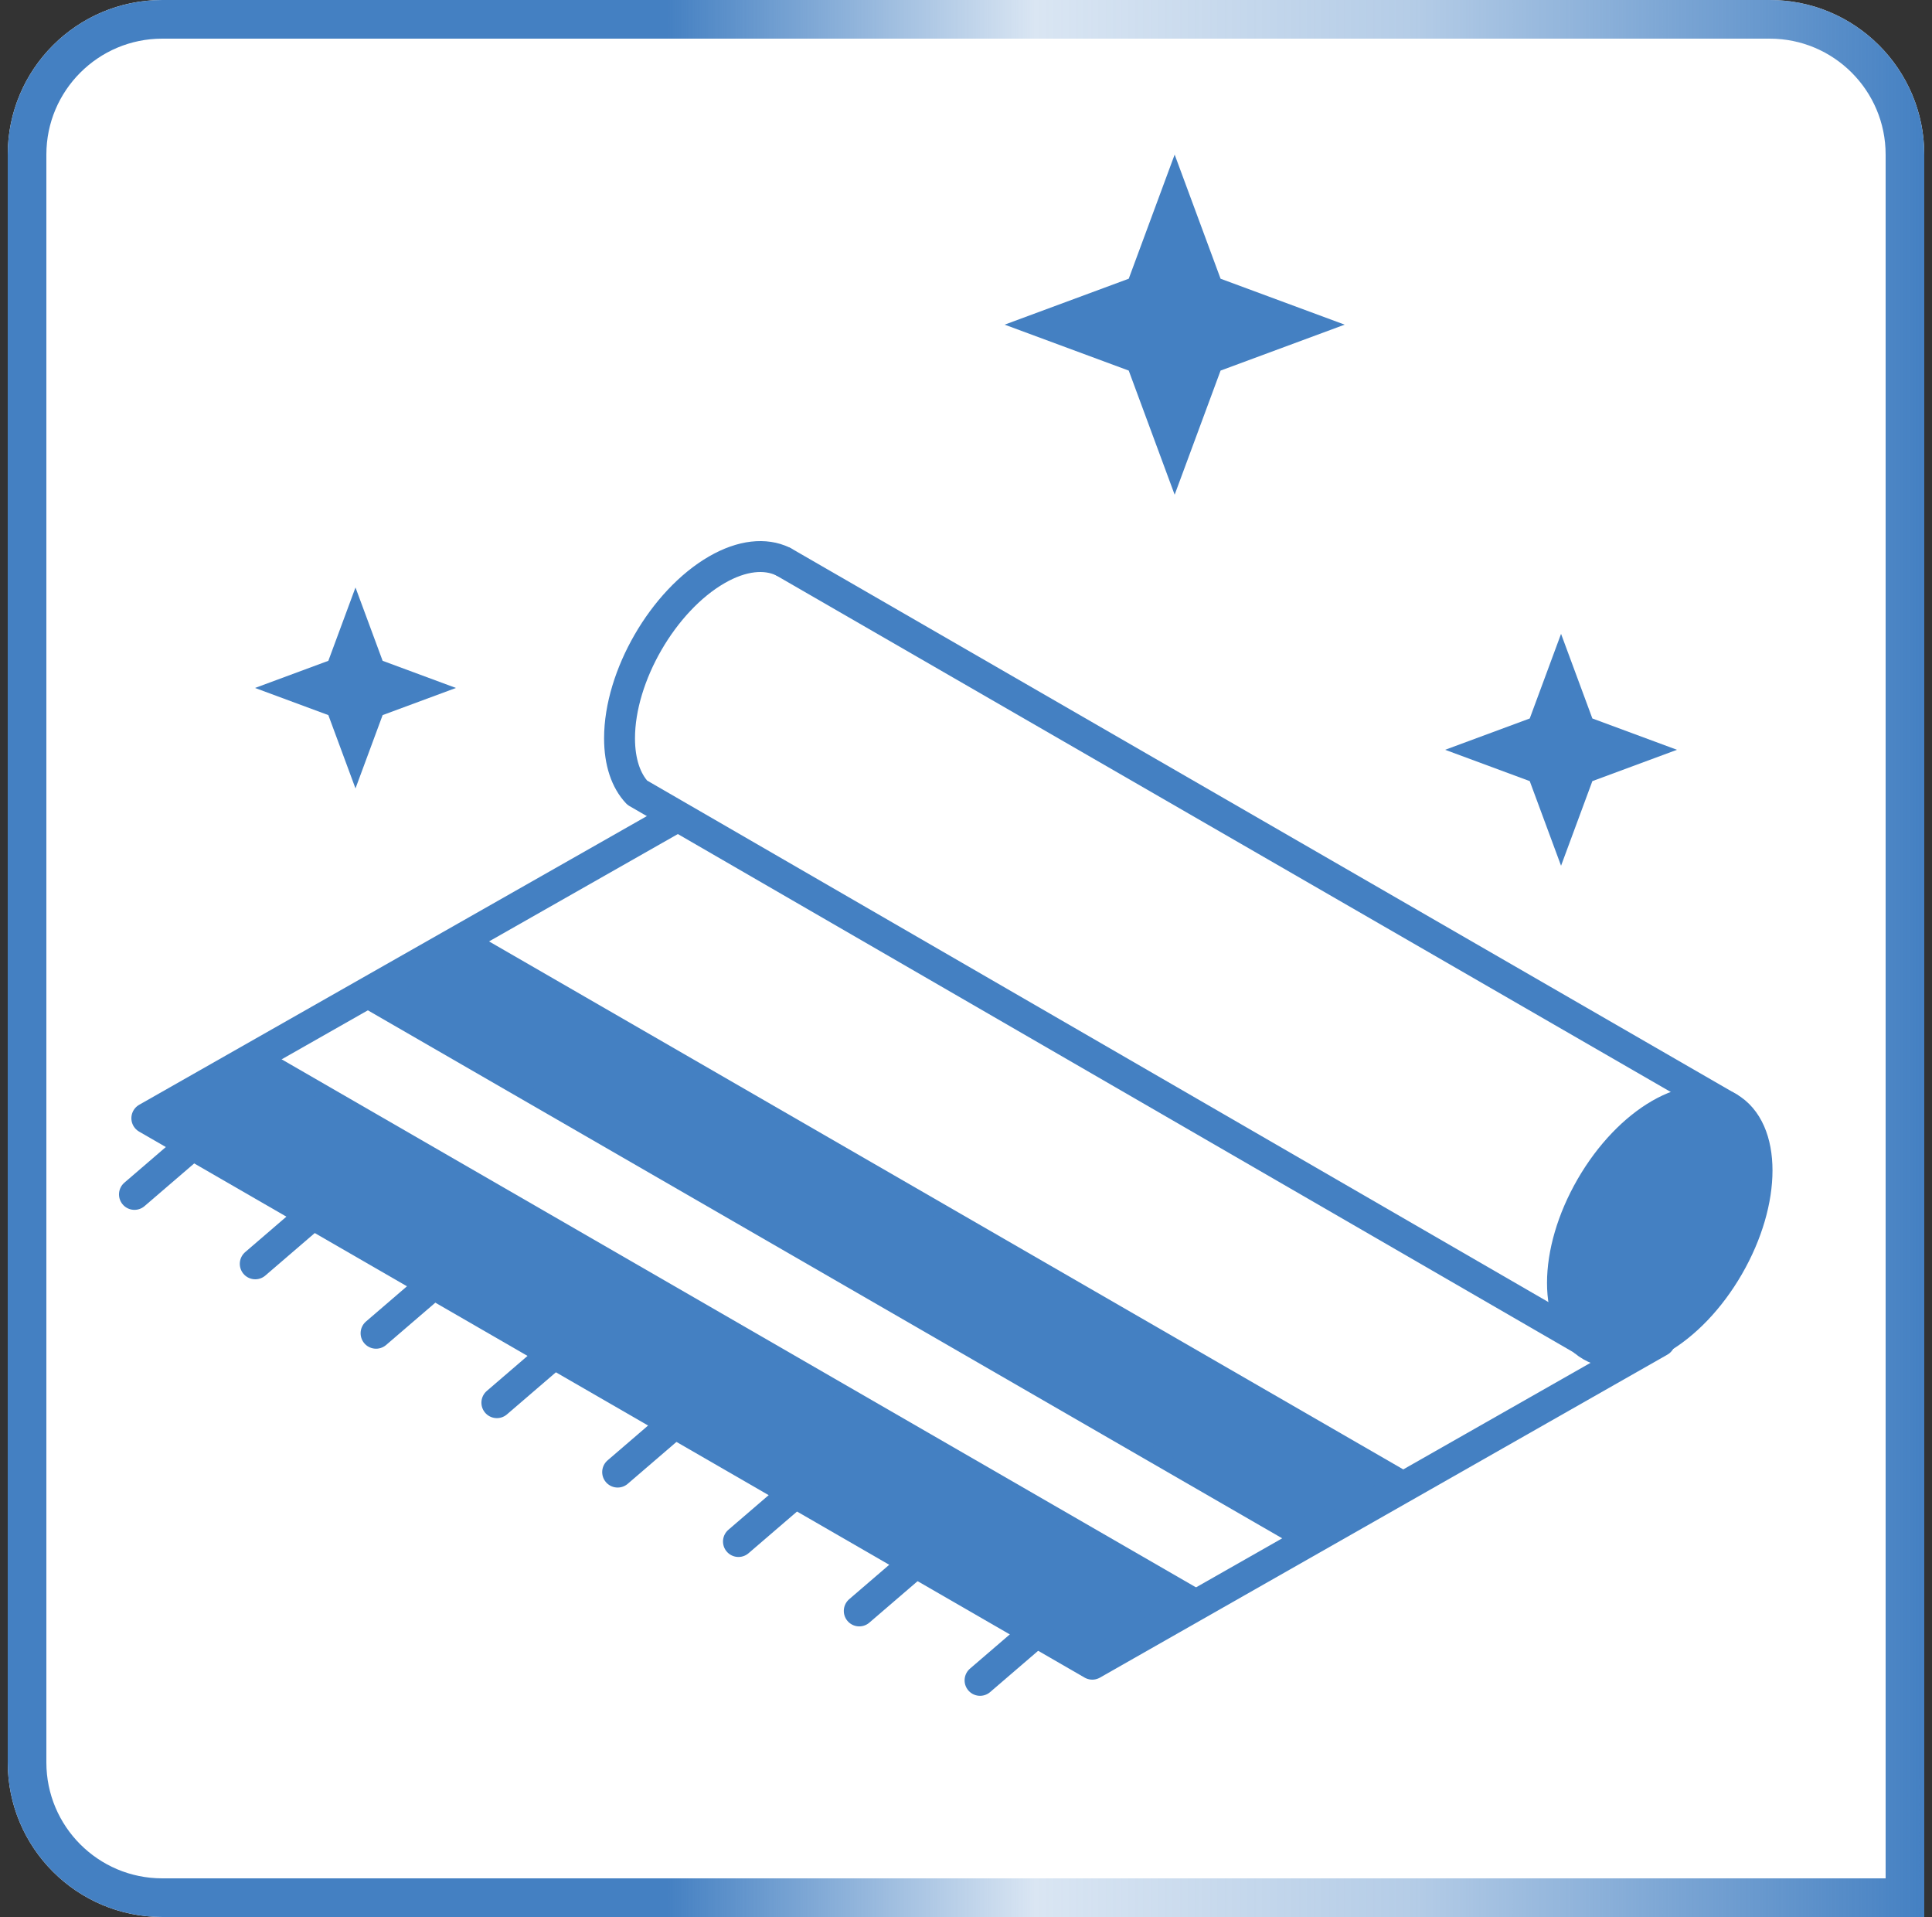
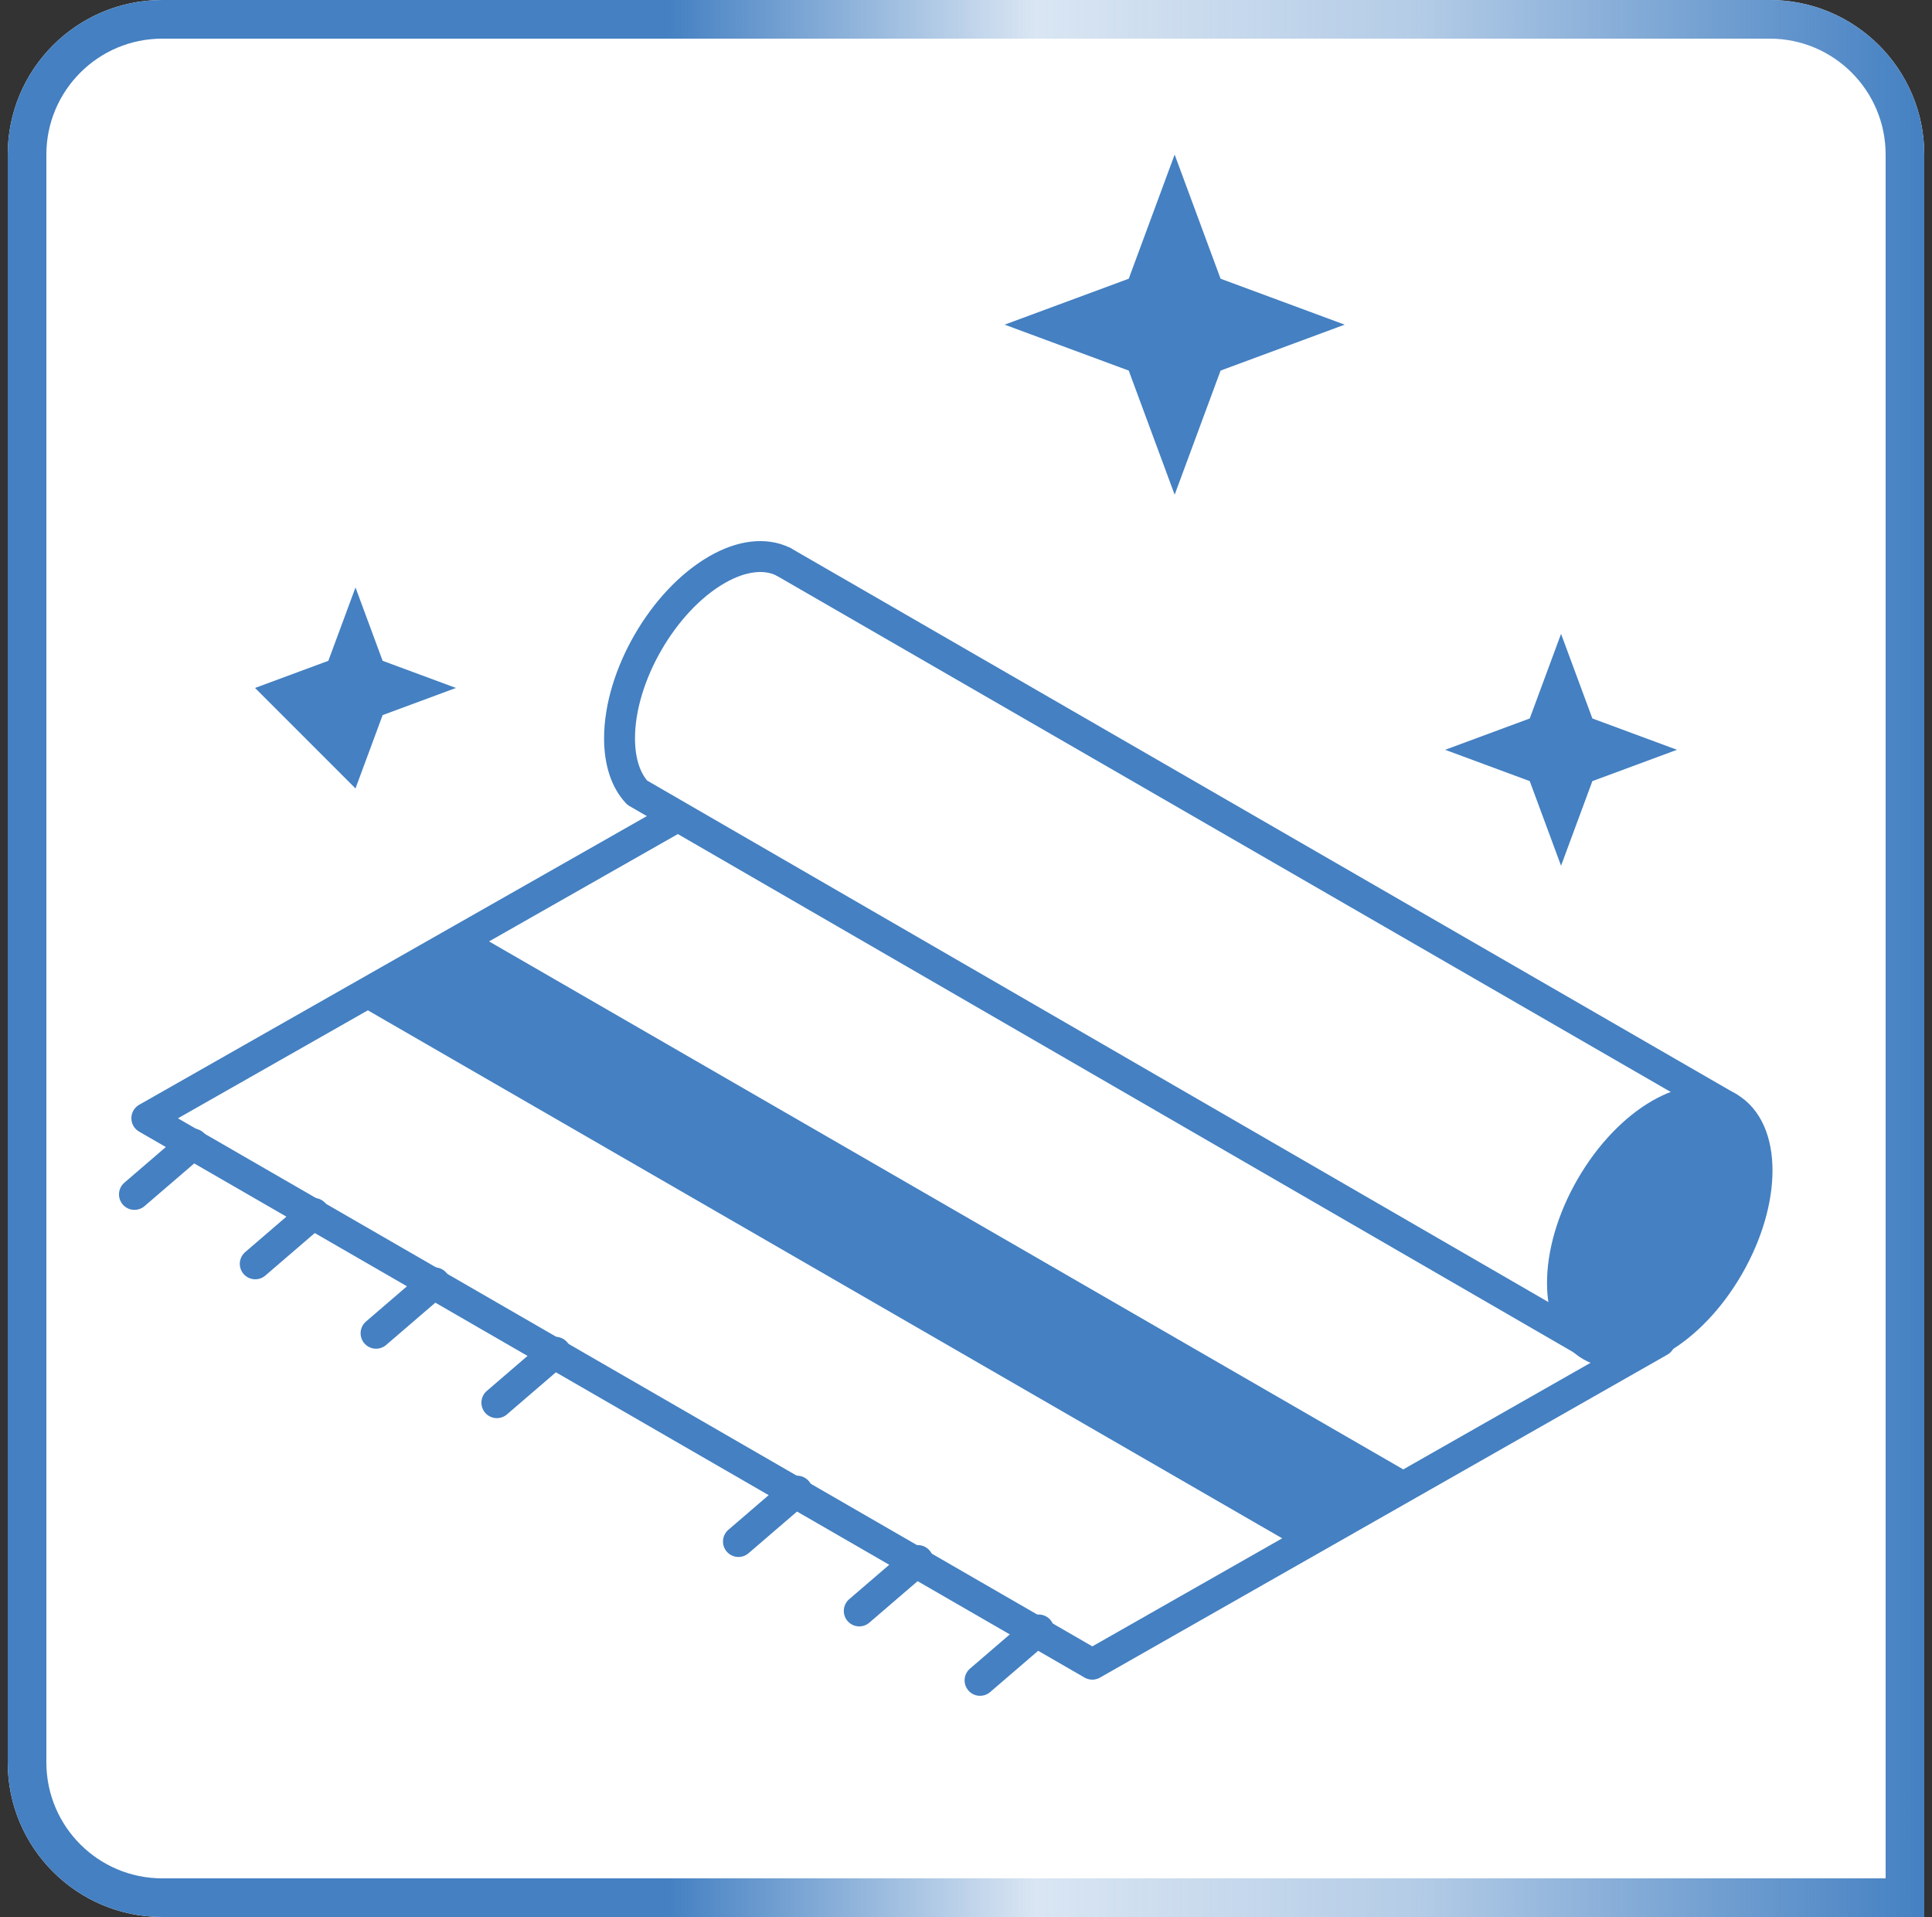
<svg xmlns="http://www.w3.org/2000/svg" width="125" height="124" viewBox="0 0 125 124" fill="none">
  <rect x="0" y="0" width="125" height="124" fill="#333333" stroke="none" />
  <g clip-path="url(#clip0_234_460)">
    <path d="M0.5 10C0.5 4.477 4.977 0 10.5 0H114.5C120.023 0 124.5 4.477 124.5 10V124H10.5C4.977 124 0.5 119.523 0.5 114V10Z" fill="white" />
    <path d="M30.091 60.577L23.312 64.493L83.483 99.231L90.26 95.318L30.091 60.577Z" fill="#4480C2" stroke="#4480C2" />
-     <path d="M16.777 68.264L10 72.177L70.171 106.918L76.948 103.005L16.777 68.264Z" fill="#4480C2" stroke="#4480C2" />
    <path d="M43.799 52.833L9.5 72.331L70.671 107.647L107.386 86.755" stroke="#4480C2" stroke-width="2" stroke-linecap="round" stroke-linejoin="round" />
    <path d="M102.936 87.055C100.477 85.636 100.477 81.034 102.935 76.776C105.393 72.519 109.379 70.218 111.837 71.637C114.295 73.056 114.295 77.658 111.837 81.916C109.379 86.173 105.394 88.474 102.936 87.055Z" fill="#4480C2" stroke="#4480C2" stroke-width="2" stroke-linecap="round" stroke-linejoin="round" />
    <path d="M111.819 71.628L50.724 36.358" stroke="#4480C2" stroke-width="2" stroke-linecap="round" stroke-linejoin="round" />
    <path d="M102.411 86.669L41.228 51.274C40.508 50.507 40.084 49.312 40.084 47.755C40.084 43.733 42.902 38.862 46.38 36.855C48.023 35.907 49.519 35.78 50.639 36.313" stroke="#4480C2" stroke-width="2" stroke-linecap="round" stroke-linejoin="round" />
-     <path d="M23 38L24.756 42.744L29.5 44.5L24.756 46.256L23 51L21.244 46.256L16.5 44.5L21.244 42.744L23 38Z" fill="#4480C2" />
+     <path d="M23 38L24.756 42.744L29.5 44.5L24.756 46.256L23 51L16.5 44.5L21.244 42.744L23 38Z" fill="#4480C2" />
    <path d="M76 10L78.971 18.029L87 21L78.971 23.971L76 32L73.029 23.971L65 21L73.029 18.029L76 10Z" fill="#4480C2" />
    <path d="M101 41L103.026 46.474L108.5 48.5L103.026 50.526L101 56L98.974 50.526L93.5 48.5L98.974 46.474L101 41Z" fill="#4480C2" />
    <path d="M8.699 77.259L12.491 74" stroke="#4480C2" stroke-width="2" stroke-linecap="round" />
    <path d="M16.515 81.75L20.307 78.49" stroke="#4480C2" stroke-width="2" stroke-linecap="round" />
    <path d="M24.331 86.24L28.123 82.981" stroke="#4480C2" stroke-width="2" stroke-linecap="round" />
    <path d="M32.147 90.731L35.938 87.472" stroke="#4480C2" stroke-width="2" stroke-linecap="round" />
-     <path d="M39.962 95.221L43.754 91.962" stroke="#4480C2" stroke-width="2" stroke-linecap="round" />
    <path d="M47.778 99.712L51.569 96.453" stroke="#4480C2" stroke-width="2" stroke-linecap="round" />
    <path d="M55.594 104.202L59.386 100.943" stroke="#4480C2" stroke-width="2" stroke-linecap="round" />
    <path d="M63.409 108.693L67.201 105.434" stroke="#4480C2" stroke-width="2" stroke-linecap="round" />
  </g>
  <path d="M1.75 10C1.75 5.168 5.668 1.25 10.5 1.25H114.5C119.332 1.25 123.25 5.168 123.25 10V122.75H10.5C5.668 122.75 1.75 118.832 1.75 114V10Z" stroke="url(#paint0_linear_234_460)" stroke-width="2.5" />
  <defs>
    <linearGradient id="paint0_linear_234_460" x1="0.5" y1="70.857" x2="124.5" y2="70.857" gradientUnits="userSpaceOnUse">
      <stop stop-color="#4480C2" />
      <stop offset="0.344" stop-color="#4480C2" />
      <stop offset="0.536" stop-color="#4480C2" stop-opacity="0.2" />
      <stop offset="0.734" stop-color="#4480C2" stop-opacity="0.4" />
      <stop offset="1" stop-color="#4480C2" />
    </linearGradient>
    <clipPath id="clip0_234_460">
      <path d="M0.5 10C0.5 4.477 4.977 0 10.5 0H114.5C120.023 0 124.5 4.477 124.5 10V124H10.5C4.977 124 0.5 119.523 0.5 114V10Z" fill="white" />
    </clipPath>
  </defs>
</svg>